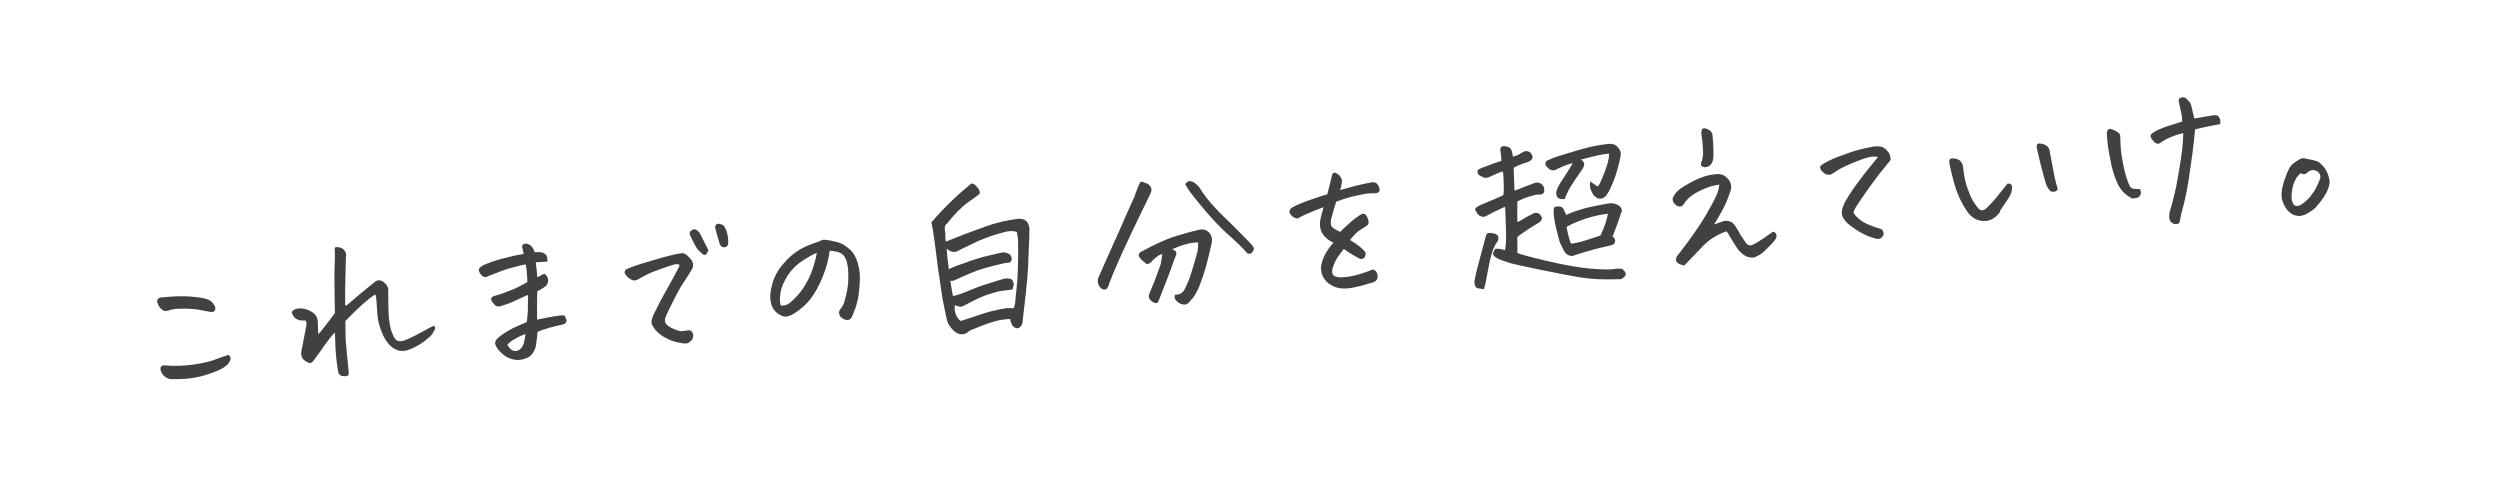
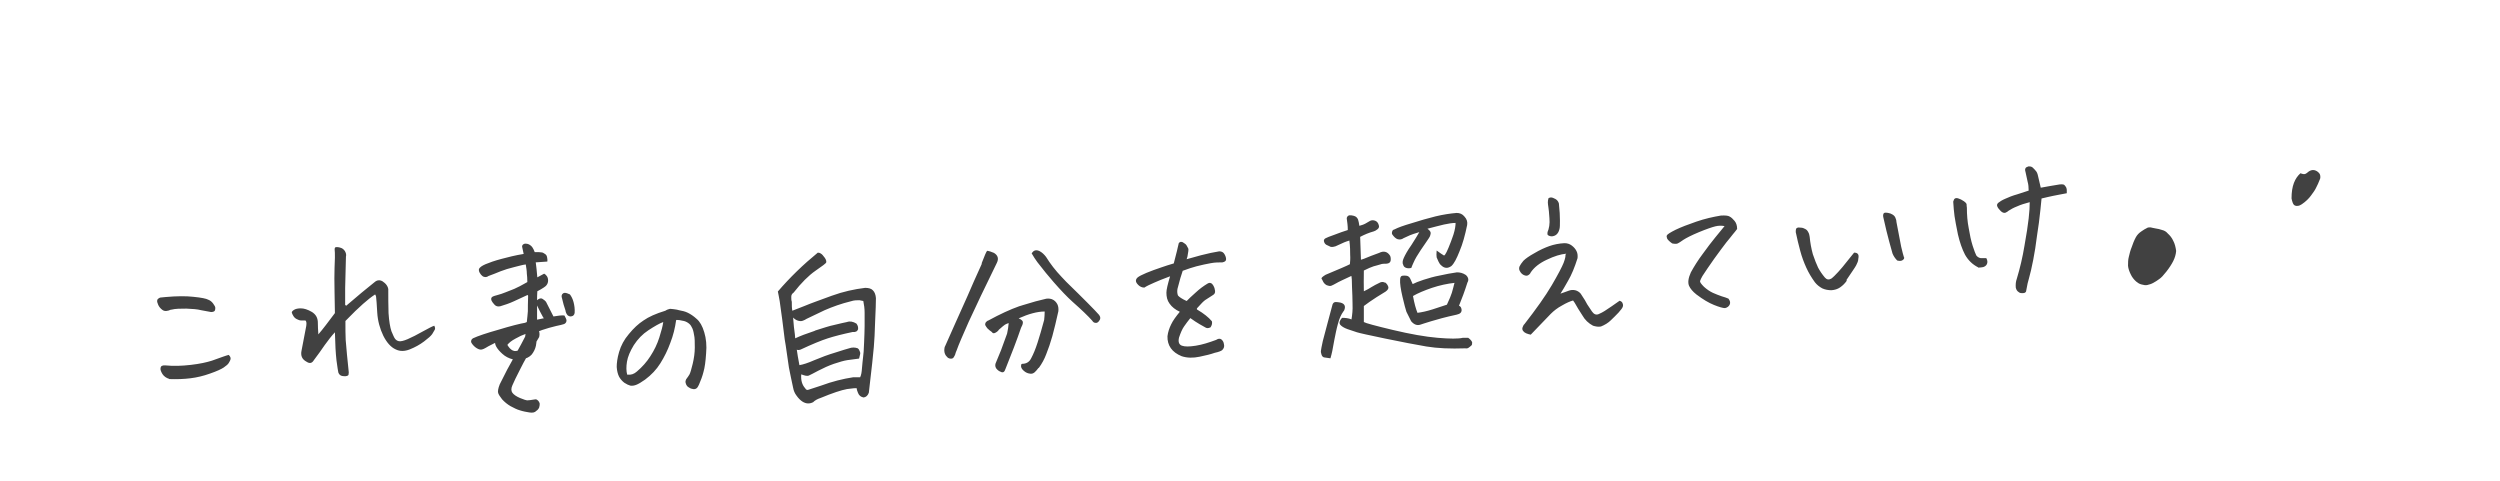
<svg xmlns="http://www.w3.org/2000/svg" viewBox="0 0 951 183">
-   <path d="M65 117.8c-1.3.6-2.4.7-3.2.1-.7-.5-1.3-1.2-1.6-1.9s-.5-1.3-.4-1.7c0-.5.5-.8 1.1-1.1l2-.2c4.4-.4 7.9-.4 10.6-.1 3.1.3 5 .7 5.7 1.1.8.3 1.4.8 1.9 1.5s.8 1.2.8 1.6 0 .7-.2 1.1c-.2.3-.7.5-1.4.5-1-.2-2.3-.4-3.8-.7-1.5-.4-3.4-.5-5.6-.6-2.2 0-4.2 0-5.7.4Zm-.7 26.3c-1-.3-1.9-.9-2.5-1.8-.6-1-.9-1.8-.7-2.4.1-.7.7-1 1.9-.9 3 .3 6.1.2 9.6-.2s6.1-1 8-1.6q2.85-1.05 4.2-1.5c.9-.3 1.7-.6 2.2-.7.6.6.8 1.1.7 1.6s-.4 1-.7 1.5-.9 1-1.9 1.7c-.9.6-2.6 1.4-5.2 2.3q-3.75 1.35-7.5 1.8c-2.4.3-5.1.4-8 .3Zm67.4-27.8c2.2-1.9 4.2-3.6 5.9-5q2.7-2.25 4.8-3.9c1-.9 2-1 3.1-.4.6.4 1.2.9 1.6 1.5s.7 1.3.6 2.1c0 2.5 0 5.3.1 8.5.2 3.1.6 5.4 1.1 6.9.6 1.4 1 2.4 1.4 2.9q.6.75 1.5.9c.6.1 1.7-.1 3.3-.8s3.6-1.7 5.7-2.9c2.2-1.2 3.7-2 4.4-2.2.3.6.4 1.1.2 1.5s-.5.9-1 1.7c-.5.7-1.5 1.6-3.1 2.8q-2.4 1.8-5.4 3t-5.4 0c-1.8-.8-3.4-2.6-4.7-5.2-1.3-2.7-2.1-5.6-2.3-8.8s-.3-5.1-.4-5.6c0-.6-.2-1-.4-1.3-1.4.9-2.9 2.1-4.6 3.6s-3.9 3.6-6.7 6.5c0 2.9 0 5.3.1 7.2.2 1.9.3 3.8.5 5.7s.4 3.9.6 5.9q.15.75 0 1.5c0 .5-.7.8-1.8.7-1.1 0-1.8-.5-2.1-1.4-.1-.6-.4-2.1-.7-4.6-.3-2.6-.5-6.1-.6-10.7-1.3 1.4-2.6 3.1-3.9 4.9-1.2 1.8-2.6 3.7-4.1 5.7-.7 1.2-1.6 1.4-2.8.6-1.7-.9-2.3-2.3-1.9-4.2.5-2.7 1.1-5.8 1.8-9.4.2-1.3 0-2-.4-2.1h-1.6c-.5 0-1-.2-1.6-.5s-1-.7-1.3-1.2-.5-.9-.6-1.3c0-.3.2-.6.8-1s1.5-.6 2.6-.6c1.2 0 2.6.4 4.3 1.4 1.4.9 2.1 2.1 2.2 3.7 0 1.6.1 3.2.2 4.8.9-1 1.8-2.2 2.9-3.6s2.2-2.9 3.4-4.5c-.1-6.2-.2-10.6-.2-13.2s.1-5.3.2-7.9c0-1.4 0-2.4-.1-3.1 0-.5.1-.8.5-.9h.1c.3 0 .9 0 1.5.2.8.2 1.3.6 1.8 1.3.4.7.6 1.4.4 2.1q-.15 7.35-.3 12v6.4Zm69-4.1c-1.7.8-3.4 1.6-5.2 2.4-1.7.8-3.5 1.4-5.2 1.9-.9.2-1.6 0-2.1-.5-.6-.6-1-1.2-1.2-1.6q-.3-.75 0-1.2c.1-.3.8-.6 2-.9s2.3-.7 3.3-1.1 2.1-.8 3.3-1.3 2.9-1.4 5-2.6c0-1.3-.1-2.4-.2-3.3 0-1-.2-2.1-.4-3.4-1 .1-2.4.5-4.4 1s-3.7 1-5.2 1.6c-1.4.6-3 1.2-4.6 1.8-.4.3-.8.4-1.1.4-.4 0-.8-.1-1.2-.4s-.7-.7-1-1.2q-.45-.75-.3-1.5c.3-.6 1.1-1.2 2.5-1.8s3.4-1.3 6-2 5.4-1.4 8.5-1.9c-.2-1.1-.4-2-.6-2.8 0-.5.3-.9 1-1.1h.4c.5 0 1 .1 1.6.5q1.05.6 1.8 2.7c1.3 0 2.1 0 2.5.1.5 0 1 .3 1.4.6.5.3.7.7.8 1.2s.2 1.1.1 1.7c-1.5.1-2.9.2-4.4.3q.3 2.1.6 5.7c.8-.4 1.7-.9 2.6-1.4.4.2.7.5 1 .9s.5 1 .5 1.7-.2 1.3-.7 1.9c-.2.3-1.3 1.1-3.4 2.2-.1 1.3-.1 2.6-.1 4v6.8c2.3-.5 4.3-.9 6.1-1.2s3.2-.5 4.3-.4c.5.9.8 1.5.8 1.9s-.1.7-.4 1c-.2.3-.8.5-1.7.7s-2.4.5-4.5 1.1-3.5 1.1-4.4 1.5c-.2 1.6-.3 3.1-.5 4.4-.1 1.2-.5 2.4-1.2 3.5-.6 1.1-1.7 1.9-3 2.3-1.5.6-3 .7-4.7.3-1.6-.4-2.9-1.1-4-2.1-1-.9-1.8-1.8-2.3-2.7q-.75-1.35-.3-2.1c.2-.6.8-1.2 1.7-1.9s1.9-1.4 3-2c1.2-.7 2.3-1.3 3.5-1.8s2.4-1 3.7-1.6c.2-1.6.3-3 .4-4.1 0-1.1 0-3.1.1-5.9ZM200 127q-1.8.6-3.9 1.8c-1.5.8-2.5 1.6-3.1 2.4.6 1 1.2 1.7 2 2.1s1.7.3 2.5-.2q1.35-.9 1.8-2.7t.6-3.3Zm58.4-26.3c-.6-.3-1.4-.3-2.2 0-.8.2-2.5.8-5.1 1.7s-4.4 1.7-5.5 2.3c-1.1.5-1.9 1-2.4 1.3s-1.1.6-1.8.7c-.7 0-1.4-.3-2.3-1-.9-.8-1.3-1.4-1.5-1.9 0-.6.1-1 .7-1.4 1.9-.9 5.2-2 9.8-3.3q6.9-2.1 10.5-2.7c1.1-.2 1.9 0 2.6.6s1.3 1.2 1.9 2c.5.7.7 1.7.4 2.9-.8 1.4-1.7 2.9-2.9 4.7-1.2 1.7-2.6 4.1-4.2 7.3-1.6 3.1-2.6 5.2-3.1 6.4-.5 1.1-.5 2.1 0 2.8s1.5 1.4 2.9 2q2.25.9 2.7.9c.45 0 1.4-.1 3.2-.4.4 0 .7.2 1 .5s.5.7.6 1.1c0 .4 0 .9-.2 1.5-.2.5-.6 1-1.1 1.3-.5.6-1.4.8-2.6.6s-2.4-.4-3.6-.8c-1.1-.3-2.3-.9-3.6-1.6-1.2-.7-2.3-1.6-3.2-2.6q-1.2-1.5-1.5-2.4c-.2-.6 0-1.8.6-3.3q2.85-5.85 5.7-10.8 2.85-5.1 4.2-7.8Zm11.1-5.7c-.3 1-.7 1.7-1.1 1.9-.5.2-.9 0-1.3-.4q-1.2-.9-2.1-2.1c-.8-1.5-1.6-2.9-2.3-4.5-.5-.7-.4-1.4 0-2 .8-.7 1.5-.9 2.1-.5s1.1.8 1.3 1.1c1.2 2.4 2.3 4.6 3.3 6.5Zm4.1-2.9c-.6-1.8-1.1-3.4-1.4-4.9-.3-.8-.2-1.5.4-1.9.2-.1.4-.2.6-.2.5 0 1.2.2 2 .6.6.8 1.1 1.8 1.4 3s.5 2.5.4 4c-.1.7-.5 1.2-1.1 1.3-.6.2-1 0-1.5-.3-.4-.4-.7-.9-.9-1.8Zm42 3.4c-.4 2.9-1.1 5.8-2.2 8.6-1 2.8-2.3 5.4-3.8 7.8s-3.4 4.4-5.8 6.2c-1.4 1-2.6 1.7-3.4 2s-1.5.4-2.2.3c-.7-.2-1.4-.5-2.3-1.1-.8-.6-1.5-1.4-2-2.3-.5-1-.8-2.2-.9-3.7 0-1.4.2-3.3.9-5.7s1.9-4.7 3.7-6.8c1.8-2.2 3.6-3.9 5.6-5.2 2-1.4 4.7-2.6 8.3-3.7.6-.4 1.2-.6 1.7-.7h.4c.7 0 1.3.2 1.7.2s.9.2 1.4.3c1.2.2 2.4.5 3.4 1s2.1 1.2 3.3 2.3c1.2 1 2.2 2.7 2.9 5.1.7 2.3 1 5 .7 8.1-.2 3-.5 5.3-1 7-.4 1.6-1 3.2-1.7 4.8-.3.6-.5 1-.7 1.2s-.4.4-.9.5c-.3.1-.8 0-1.5-.2-.6-.3-1.1-.6-1.4-.9-.3-.4-.5-.8-.6-1.3s0-.9.2-1.3c.6-.8 1-1.4 1.3-1.9.3-.6.7-1.9 1.2-4s.8-4.2.8-6.2 0-3.7-.3-4.9c-.2-1.3-.5-2.3-.9-2.9-.3-.7-.8-1.2-1.4-1.6s-1.3-.7-2.1-.8c-.8-.2-1.5-.3-2.2-.3Zm-18.5 20.7q1.95.3 3.6-1.2c2-1.7 3.7-3.6 5.1-5.8 1.5-2.3 2.6-4.6 3.4-7.1s1.3-4.4 1.5-5.9c-1.4.5-3.3 1.6-5.6 3.1s-4.1 3.4-5.6 5.7c-1.4 2.3-2.3 4.4-2.6 6.3s-.3 3.5.1 5Zm57.1-31.5c4.7-5.5 9.8-10.4 15.3-14.9.4 0 .8.1 1.2.4.4.2.8.7 1.4 1.5q.75 1.05.6 1.8c-.1.4-1.5 1.4-4.1 3.2s-5.4 4.6-8.3 8.3c-.6.4-.9.9-.9 1.6s0 1.3.2 1.9c0 1.2 0 2.4.2 3.4.5-.2 2-.8 4.6-1.8 2.6-1.1 6.1-2.3 10.4-3.9 4.4-1.6 8.6-2.5 12.7-3 1.4 0 2.4.3 3 1 .6.6 1 1.6 1.1 2.9 0 1.7-.1 4.6-.3 8.8-.1 4.1-.3 7.4-.5 9.8-.2 2.3-.8 8.2-1.9 17.4-.4 1.1-1.1 1.7-2 1.8-1-.2-1.7-.7-2.1-1.7-.3-.7-.5-1.3-.5-1.8-.3-.1-1.6 0-3.7.3-2.2.4-5.5 1.5-10.1 3.4-1.2.4-2.1.9-2.8 1.6-1.4.7-2.7.6-4-.2-.8-.5-1.6-1.3-2.3-2.3-.7-.9-1.1-1.9-1.3-3-.6-2.9-1.2-5.5-1.6-7.7-.2-1.5-.5-3.6-.9-6.2-.2-1.4-.4-2.9-.7-4.5-.6-4.9-1.2-9.8-1.9-14.5-.2-1.3-.5-2.6-.7-3.7Zm27.9 3.6c-3.7.9-7 2.1-10 3.4q-4.5 2.1-6.9 3.3c-.4.3-.9.5-1.4.7q-.75.3-1.8 0c-.7-.2-1.3-.6-1.9-1.2l.3 3.5c.3 2.3.5 3.8.5 4.4 1.9-.9 4.3-1.8 7.3-2.8l.4-.2c2.9-.9 5.2-1.7 7.2-2.1 2.1-.5 3.7-.9 4.8-1.1q1.65-.6 3.6.6c.6.8.7 1.5.6 2.2-.3.8-1 1.1-2.1 1-3.8.8-6.9 1.6-9.4 2.4s-5.9 2.2-10.4 4.3c-.6.2-1.1.2-1.4 0 .2 1.4.5 3.4 1 5.9 1.3-.2 3.2-.8 5.7-1.9 2.6-1.1 5.3-2.1 8-2.9 2.7-.9 4.5-1.4 5.2-1.6q1.65-.6 3.3 0c.3.2.5.5.7 1 .2.4.3.8.2 1.2-.1.3-.2.9-.4 1.7q-2.4.3-4.5.6c-1.3.2-3 .7-5.1 1.4-2 .7-4 1.6-5.9 2.6-1.8 1-3.1 1.6-3.7 1.9-.6.2-1.5 0-2.8-.5-.2 2.2.3 4 1.5 5.3.3.6.8.8 1.4.5 1.5-.5 3.1-1 4.6-1.5 4.3-1.6 8.4-2.6 12.3-3.2h2.6c.4-.8.6-1.9.7-3.5.1-1.5.3-2.9.4-4 .2-1.2.3-3 .4-5.6s.2-4.7.2-6.4v-5c0-1.6-.2-3.1-.5-4.5l-1.5-.3c-1 0-2 0-3.2.4m71.3 25.4c-.4.6-.9 1.1-1.4 1.6-.6.5-1.2.7-2 .5-.7-.1-1.4-.4-2.1-1s-1-1.1-1.1-1.7c0-.5 0-.9.4-1 1.6 0 2.8-.7 3.5-2.2.8-1.5 1.6-3.4 2.4-5.9.8-2.4 1.6-5.3 2.5-8.6.1-1 .2-2.1.2-3.2-2.8 0-6.1.9-9.9 2.6 1.2.5 1.7 1.1 1.6 1.6 0 .6-.3 1.2-.7 2-1.6 4.7-3.6 9.9-5.9 15.6-.4 1.3-1 1.6-1.9 1.1-.6-.2-1.1-.6-1.6-1.2-.4-.6-.5-1.2-.3-1.9q1.05-2.4 2.1-5.1c.7-1.9 1.5-4 2.3-6.3.3-1.3.5-2.7.6-4-.6.2-1.1.4-1.4.6s-1.1.8-2.3 1.9c-.3.5-.8.9-1.4 1.2s-1 .2-1.3-.3c-.6-.4-1.2-.9-1.7-1.4-.3-.4-.6-.8-.8-1.2-.1-.4 0-.8.2-1.1.3-.3.6-.6 1-.7q6.6-3.6 11.7-5.4c.5-.1.9-.3 1.3-.4 3.8-1.2 6.5-1.9 8.3-2.3.9-.3 1.9-.3 2.8 0 1 .4 1.6 1 2.1 1.9.4.8.5 1.7.4 2.7-.8 3.7-1.6 6.9-2.3 9.5-.7 2.5-1.5 4.8-2.3 6.8-.7 1.9-1.7 3.7-2.8 5.2Zm-21.6-39.8q1.65-4.35 2.1-4.8c.8.1 1.7.4 2.6.8 1.5.9 1.9 2.2 1.1 3.8-4.5 9.2-8.1 16.7-10.7 22.4-2.2 5-3.8 8.6-4.6 10.9-.1.3-.3.6-.4 1-.1.6-.4 1.1-.7 1.6s-.8.6-1.5.5c-.4-.1-.8-.3-1-.6-.7-.6-1.1-1.5-1.1-2.6 0-.6.1-1.2.4-1.7l3.6-8.1c1.7-3.7 3.3-7.3 4.8-10.7 1.5-3.5 3.3-7.6 5.5-12.4Zm19-3.7c.7-1.3 1.7-1.6 3-1 1 .5 1.8 1.3 2.5 2.2 1.6 2.6 3.6 5.2 5.9 7.6.6.6 1.2 1.3 1.8 1.9 3.2 3.1 5.9 5.8 8.1 8s3.7 3.8 4.4 4.6c.6.8.6 1.6-.1 2.4-.4.5-.8.7-1.3.6-.5 0-.9-.3-1.2-.8q-2.4-2.7-7.5-7.2-3-2.7-7.2-7.5c-1.9-2.2-4-4.7-6.2-7.6-.7-1-1.5-2.1-2.2-3.4Zm62.9 21.2c1.4.8 2.5 1.6 3.4 2.3s1.6 1.4 2.3 2.2c.2.8 0 1.5-.5 2.3-.8.4-1.4.4-1.9.1s-1.2-.7-2.3-1.3-2.2-1.4-3.5-2.3c-.9 1.1-1.7 2.2-2.4 3.2s-1.3 2.4-1.9 4.2c-.4 1.7 0 2.7 1.1 3.1s2.8.4 5.3 0 5-1.2 7.7-2.2c.8-.5 1.4-.6 2-.2.5.4.9 1 1 1.9.2.8 0 1.5-.7 2.2-.4.3-1.3.7-2.8 1-1.4.5-3.3 1-5.8 1.5-2.4.5-4.7.5-6.8-.2-3.7-1.5-5.5-4.1-5.4-7.6.2-1.6.7-3.1 1.4-4.5.7-1.5 1.9-3.1 3.3-4.8-1.7-.8-3-1.8-3.9-3.1-.9-1.2-1.2-2.6-1.2-4.2 0-1.1.5-3.2 1.4-6.2q-4.05 1.5-6 2.4c-1.6.7-2.9 1.3-3.8 1.9-.9 0-1.7-.4-2.3-1s-.9-1.1-.9-1.6c0-.4.2-.9.7-1.3s1.6-1 3.3-1.7q2.55-1.05 5.7-2.1c1.4-.5 3-1 4.7-1.5.7-2.6 1.1-4.2 1.2-4.7.1-.6.4-1.6.7-3 .2-.3.4-.4.7-.5.3 0 .6 0 .9.2.7.4 1.2.8 1.4 1.2s.4.8.6 1.1 0 1.4-.3 3.1c-.1.4-.2.7-.3 1 1.8-.5 3.5-1 5.4-1.5 2.7-.7 5.1-1.2 7-1.5 1 0 1.6.4 2 1.1s.6 1.3.6 1.9-.4 1-1.4 1.2c-1.3 0-2.8 0-4.4.3-1.7.3-3.5.7-5.5 1.2-1.4.4-3.1.9-5.2 1.7-.5 1.4-1.2 3.7-2 6.9-.2 1.1 0 2 .2 2.5.4.5 1.5 1.3 3.3 2.1.8-.8 1.9-1.9 3.4-3.2 1.5-1.4 3-2.5 4.5-3.4.5-.3.9-.4 1.3-.2.4.1.7.5 1 1s.5 1.1.6 1.9-.2 1.3-.9 1.7c-1.2.8-2.2 1.4-2.8 1.8s-1.6 1.4-3.2 3.2Zm59.1-12.9c-3.2 1.5-5.2 2.4-6.2 3q-1.05.6-1.8.9c-.5.2-1.1 0-1.7-.2-.6-.3-1.1-.8-1.4-1.4-.2-.5-.4-.8-.6-1.1-.1-.3.4-.8 1.6-1.5 5-2.1 8.1-3.4 9.2-4 .1-1.1.2-2.2.1-3.6 0-1.3 0-3.1-.3-5.4-.9.3-1.6.5-2 .7q-.75.3-3.3 1.5c-.6.2-1.2.3-1.8.2-.5-.2-1.1-.5-1.7-.8-.6-.4-.8-.9-.9-1.5 0-.5.3-.8.7-1s1.5-.7 3.3-1.3q2.7-1.05 5.1-1.8c0-1.6-.2-3-.4-4.4 0-.6.4-1 .9-1.2h.3c.4 0 .9 0 1.5.2.8.2 1.3.7 1.6 1.4.2.7.4 1.5.5 2.4 1.1-.3 1.9-.6 2.2-.8.4-.2 1-.6 1.9-1.1.6-.3 1.3-.3 2 0s1.1.9 1.3 1.7c.2.6 0 1.1-.5 1.5s-1 .7-1.4.8c-1.8.5-3.5 1.2-5.2 2.1q.15 4.2.3 8.7c.8-.2 1.5-.5 2.2-.8s2.2-.9 4.7-1.8c1.8-.9 3.2-.5 4.2 1.1.2.5.3 1 .2 1.8q-.15 1.05-1.5 1.2c-.9 0-1.8 0-2.5.3-.8.2-1.6.5-2.5.7-.9.3-2.1.8-3.7 1.6-.1 3 0 5.7 0 7.9 1.2-.6 2.2-1.1 2.9-1.6.8-.5 1.9-1.1 3.4-1.8.6-.2 1.1-.2 1.7.1h.2c.6.5.9 1 1.1 1.6s-.2 1.2-1 1.8c-1.1.7-2.2 1.4-3.4 2.1q-1.65 1.05-2.7 1.8c-.7.5-1.4 1-2.2 1.6v6.1c.6.4 4.3 1.4 11 3q10.05 2.4 17.1 3c4.7.4 7.9.4 9.5 0h2.1c.7.5 1.3 1.1 1.5 1.7 0 .6 0 1.1-.4 1.3-.3.3-.7.6-1 .8s-.7.3-1.2.2c-5.7.2-10.6 0-14.8-.7q-6.15-1.05-15.6-3c-6.2-1.3-9.9-2.1-10.8-2.4l-3.6-1.2c-1.4-.5-2.3-1.1-2.8-1.7-.5-.7-.2-1.6.7-2.6 1.2 0 2.4.1 3.6.6.3-1.9.5-3.7.4-5.6v-.3c0-1.9-.1-4-.2-6.4q0-3.45-.3-4.5Zm-4.5 10.3c1.6.4 2.1 1.4 1.4 3l-.3.4c-.8 1.1-1.5 2.6-2 4.5-.6 2.1-1 4.2-1.4 6.2s-.6 3.4-.8 4.3-.4 1.8-.7 2.8l-2.1-.3c-.6 0-1.1-.4-1.3-1.1-.2-.6-.3-1.1-.2-1.6 0-.4.3-1.6.7-3.6.5-1.9 1.1-4.2 1.8-6.8.7-2.7 1.4-5.1 1.9-7.1.2-.5.5-.8 1-.9.5 0 1.2 0 2 .2m27-13.2c-.7.2-1.4.2-2 0s-1-.6-1.1-1.1c-.4-.7-.3-1.6.2-2.7s1.4-2.8 2.9-4.9c1.4-2.2 2.4-3.8 3-4.9q-2.55.75-3.6 1.2c-.7.3-1.5.7-2.4 1.1-.7.5-1.4.6-2.2.4-.7-.2-1.5-.9-2.2-2-.1-1 .2-1.6 1.1-1.8 1.1-.6 3.3-1.4 6.4-2.3 3.2-1 6.2-1.9 9.1-2.6s5.6-1.1 8-1.3c1.2 0 2.2.4 3 1.4.9 1 1.2 2 1 3.2-.8 3.9-1.7 7.2-2.9 10-1.1 2.8-2.1 4.7-3.1 5.6q-2.1 1.5-3.9-.3c-.4-.3-.7-.8-1-1.4s-.5-1.1-.7-1.6c-.1-.5-.1-1.4 0-2.6 1.3.9 2.2 1.6 2.8 1.9.5-.1 1.3-1.8 2.6-5.2.4-1 .7-2 1-2.8.6-1.9.8-3.4.8-4.4-1.1 0-2.6.2-4.4.6s-3.9 1-6.3 1.6c1 .7 1.4 1.4 1.2 2q-.15.9-.6 1.5c-.3.4-1.3 2-3.2 4.7-1.2 1.8-2.1 3.3-2.7 4.7-.3.7-.6 1.3-.8 1.9Zm.4 6.2c1-.5 2.4-1.1 4.3-1.7s3.9-1.2 6.1-1.6c2.2-.5 4.4-.9 6.5-1.2 1.1 0 2.2.2 3.4 1 1 .9 1.2 1.9.6 2.9-1 3.2-2.1 6.1-3.2 8.8.6.2.9.7 1 1.6 0 .9-.5 1.5-1.9 1.8-4.2.9-7.4 1.8-9.7 2.5-2.2.7-3.6 1.1-4.1 1.3-1.2.4-2.4 0-3.5-1.3l-1.8-3.6c-.3-.8-.8-2.8-1.5-5.7-.7-3-1-5.2-.9-6.5 0-.9.3-1.4.8-1.5.6-.1 1.1-.1 1.7 0s1.1.5 1.4 1.2.6 1.4.9 2Zm.2 4.5c.5 2.8 1.1 4.9 1.7 6.4 1.6-.2 3.5-.6 5.7-1.3s4-1.3 5.5-1.8q.45-.9 1.2-2.7c.5-1.2.9-2.4 1.2-3.7s.5-1.9.5-1.9c-2.7.3-5.6.9-8.6 1.9-2.9 1-5.3 2-7.2 3.1m58.3-16.1c-2.1.2-4.5.9-7.4 2.3-2.8 1.3-4.8 2.9-6.1 4.8-.2.5-.5.8-1 1.1s-1 .2-1.7-.1c-.6-.3-1.1-.8-1.4-1.4-.4-.6-.4-1.2-.2-1.8.3-.6.8-1.4 1.5-2.2.8-.8 2.2-1.8 4.2-2.9 2-1.2 4-2.1 5.7-2.7s3.7-1 5.7-1.1c1.1 0 2 .3 2.8.9q1.2.9 1.8 2.1c.4.8.5 1.6.4 2.7-1.1 3.5-2.3 6.4-3.6 8.6-1.2 2.2-2.2 3.8-2.9 4.9 1.1-.4 2.1-.7 3.1-1.1.8-.3 1.6-.4 2.5-.2.8.2 1.5.6 2.1 1.3 1.3 1.9 2.1 3.3 2.5 4.1q.75 1.2 1.8 2.7c.7 1 1.5 1.4 2.5 1 .9-.4 1.7-.8 2.3-1.2q1.05-.75 2.7-1.8 1.8-1.2 3-2.1c.6.2 1 .5 1.1.9.2.4.3.9.1 1.4-.1.4-.7 1.2-1.6 2.2s-1.9 1.9-2.9 2.9-2.3 1.8-3.8 2.4c-1 .2-2 0-3-.3-1.7-.9-3.1-2.2-4.1-4q-1.95-3-2.4-3.9c-.3-.5-.6-1.1-1.1-1.7-1.1.3-2.5.9-4.2 1.9-1.7.9-3.1 2-4.3 3.2-2.5 2.6-5 5.2-7.6 7.9-.6-.1-1.2-.3-1.7-.5q-.75-.3-1.2-.9c-.3-.4-.4-.9-.2-1.4s.4-1 .7-1.2c4.5-5.8 8-10.7 10.4-14.8s3.9-7 4.5-8.5c.6-1.6.8-2.6.7-3.1Zm-7.2-8c.7-1.6 1-3.4.8-5.5-.1-2.1-.3-3.5-.4-4.2s-.2-1.3-.2-1.8c0-.6.1-1.1.2-1.4 0-.3.3-.4.9-.5q.75 0 1.8.6c.7.4 1.1 1 1.3 1.7.3 2.7.4 4.8.4 6.5 0 1.6 0 2.7-.2 3.3-.2.8-.5 1.4-1 1.9s-1.1.7-1.8.8c-.7 0-1.2-.2-1.5-.4s-.3-.6-.2-1.2Zm67.4-2.5c-1.1-.2-2.3-.2-3.5.1s-3.3 1-6.2 2.2-4.8 2.2-5.9 2.9c-1.1.8-1.8 1.2-2.2 1.4q-.6.3-2.1 0c-1-.7-1.6-1.3-1.9-1.8-.2-.5-.3-1-.1-1.3q.3-.6 3.3-2.1c2.1-1 4.7-2 7.9-3.1s6.3-1.8 9.3-2.3c1.7-.1 2.8 0 3.4.4.6.3 1.2.9 1.8 1.6s1 1.7 1 3.1c-.5.7-1.1 1.4-1.6 2s-1.3 1.7-2.5 3.1c-1.1 1.5-2.7 3.5-4.6 6.2q-2.85 4.05-4.5 6.6c-.5.8-.7 1.4-.9 1.9-.1.4.4 1.1 1.5 2.2 1.1 1 2.3 1.8 3.4 2.3s2.2.9 3.3 1.3c1.1.3 1.9.6 2.6.9.6.8.8 1.5.5 2.2s-.9 1.2-1.8 1.4q-1.2 0-4.2-1.2c-2-.8-4.2-2.1-6.7-4-1.4-1.1-2.3-2.2-2.8-3.3-.5-1.2-.3-2.9.7-5.1 1.2-2.2 2.7-4.6 4.5-7q2.7-3.75 4.8-6.3c1.4-1.7 2.6-3.2 3.6-4.4Zm46.5 20.8c-.7 1-1.5 1.8-2.5 2.5s-2.1 1-3.3 1.1c-1.2 0-2.4-.2-3.5-.7-1.1-.6-2-1.3-2.8-2.3-1.3-1.8-2.4-3.6-3.3-5.6s-1.7-4.1-2.3-6.4-1.2-4.6-1.7-7.1c0-1 .1-1.5.5-1.6.3-.2.8-.2 1.4-.1.6 0 1.2.2 1.7.5.6.3.9.7 1.2 1.3.3.5.4 1.1.5 1.7q.3 3.3 1.2 6.6c.7 2.1 1.4 3.8 2 5.1.7 1.3 1.5 2.5 2.6 3.8.7.8 1.5.9 2.4.4.7-.5 1.6-1.4 2.7-2.6s2.1-2.4 3.1-3.7 2-2.5 2.9-3.6c.7 0 1.2.2 1.4.5.3.3.4.9.2 1.8 0 .9-.4 1.7-.8 2.5s-1.7 2.6-3.7 5.6Zm21.9-8.8q-.15.9-1.2 1.2c-.6.1-1.1 0-1.5-.1q-1.2-1.2-1.8-2.7c-.9-3.2-1.7-6.1-2.3-8.6-.6-2.6-1-4.3-1.2-5.2-.1-.3-.1-.7 0-1.1s.4-.6.8-.6c.3 0 .7 0 1.1.1.6.1 1.1.3 1.6.6s.9.7 1.1 1.2.4 1 .4 1.6c.8 4.3 1.4 7.4 1.8 9.4.5 2 .8 3.4 1.1 4.2Zm47.3-25.5c0-1.2-.1-2.4-.4-3.4-.2-1.1-.5-2.3-.8-3.7-.2-.6-.2-1.1 0-1.4.1-.3.5-.5 1.1-.7h.3c.5 0 1 .1 1.4.5.5.5.9.9 1.2 1.3.3.3.6 1 .8 2 .3 1.2.6 2.6 1 4.3 2.8-.5 4.9-.9 6.3-1.1 1.4-.3 2.3-.2 2.6 0 .3.3.6.6.7.9.2.2.2.6.3 1v1.3c-2.3.4-4 .8-5.2 1-1.1.2-2.6.6-4.4 1-.2 2.6-.6 5.7-1 9.2-.5 3.5-1 6.7-1.4 9.8-.5 3-1 5.8-1.6 8.3s-1.1 4.2-1.3 5c-.2.9-.4 1.9-.6 3.1q-.3.6-1.2.6c-.9 0-1.1 0-1.6-.4-.5-.3-.9-.8-1.1-1.7-.1-1.2 0-2.3.4-3.4 1.2-4 2.2-8.2 2.9-12.5.8-4.4 1.3-7.8 1.6-10.4s.4-4.6.4-6.2c-1.9.5-3.5 1-4.8 1.6-1.3.5-2.4 1.1-3.3 1.7-.2.2-.6.5-1.1.7s-1.2 0-1.8-.6-1.1-1.2-1.3-1.7c-.3-.6-.1-1.1.4-1.5s1.4-1 2.6-1.5c1.3-.6 2.8-1.2 4.6-1.7 1.8-.6 3.4-1.1 4.6-1.5Zm-19.2 29.2c-2.2-1.1-3.8-2.7-5-4.8-1.1-2.1-2-4.7-2.7-7.7-.6-3.1-1.1-5.4-1.3-7-.2-1.7-.4-3.5-.5-5.5.2-.7.4-1.1.7-1.2.3-.2.7-.2 1.3 0s1.3.5 2 1 1.1.9 1.1 1.3c0 .3 0 .7.1 1.2 0 2.7.2 5.3.7 7.8.4 2.5.9 4.8 1.5 6.7s1.1 3.1 1.4 3.7c.4.5 1 .9 1.7 1h2.1c.5.9.5 1.7.2 2.3s-.8.9-1.4 1.1c-.6.1-1.2.2-1.9.2Zm75.3-6.2c-.1 1.3-.5 2.6-1.1 3.8s-1.5 2.6-2.6 4-2 2.4-2.8 2.9c-.7.5-1.4 1-2.2 1.4-.7.4-1.4.6-2.2.8-.7.2-1.5 0-2.3-.2s-1.4-.6-2-1.1c-.9-.8-1.6-1.7-2.1-2.8-.5-1-.9-2.1-1-3.2 0-1.1 0-2.3.3-3.4.3-1.3.6-2.5 1.1-3.7.4-1.2.9-2.5 1.6-3.8.5-.9 1.2-1.6 2.1-2.2s1.5-1 2-1.2c.2-.2.5-.2.8-.3h.7c.5.1 1.2.3 1.9.4.8.1 1.6.3 2.5.6.9.2 1.6.7 2.1 1.3.9.8 1.6 1.7 2.1 2.8.6 1.1.9 2.4 1.1 3.8ZM875 66c-.9.8-1.8 2-2.4 3.6s-.9 3.5-.9 5.9c.3 1.4.6 2.2 1 2.5s.9.4 1.4.3c.5 0 1-.3 1.5-.6 1.5-1 2.7-2.2 3.5-3.3.9-1.2 1.6-2.2 2-3.1.5-.9.9-1.9 1.3-2.9.3-.5.3-1.1.2-1.7s-.5-1-1-1.4c-1.1-.8-2.2-.8-3.3-.1-.6.5-1.1.9-1.5 1q-.6.15-1.8-.3Z" style="fill:#414141" />
+   <path d="M65 117.8c-1.3.6-2.4.7-3.2.1-.7-.5-1.3-1.2-1.6-1.9s-.5-1.3-.4-1.7c0-.5.5-.8 1.1-1.1l2-.2c4.4-.4 7.9-.4 10.6-.1 3.1.3 5 .7 5.7 1.1.8.3 1.4.8 1.9 1.5s.8 1.2.8 1.6 0 .7-.2 1.1c-.2.3-.7.5-1.4.5-1-.2-2.3-.4-3.8-.7-1.5-.4-3.4-.5-5.6-.6-2.2 0-4.2 0-5.7.4Zm-.7 26.3c-1-.3-1.9-.9-2.5-1.8-.6-1-.9-1.8-.7-2.4.1-.7.7-1 1.9-.9 3 .3 6.1.2 9.6-.2s6.1-1 8-1.6q2.85-1.05 4.2-1.5c.9-.3 1.7-.6 2.2-.7.6.6.8 1.1.7 1.6s-.4 1-.7 1.5-.9 1-1.9 1.7c-.9.6-2.6 1.4-5.2 2.3q-3.75 1.35-7.5 1.8c-2.4.3-5.1.4-8 .3Zm67.4-27.8c2.2-1.9 4.2-3.6 5.9-5q2.7-2.25 4.8-3.9c1-.9 2-1 3.1-.4.6.4 1.2.9 1.6 1.5s.7 1.3.6 2.1c0 2.5 0 5.3.1 8.5.2 3.1.6 5.4 1.1 6.9.6 1.4 1 2.4 1.4 2.9q.6.75 1.5.9c.6.1 1.7-.1 3.3-.8s3.6-1.7 5.7-2.9c2.2-1.2 3.7-2 4.4-2.2.3.6.4 1.1.2 1.5s-.5.9-1 1.7c-.5.7-1.5 1.6-3.1 2.8q-2.4 1.8-5.4 3t-5.4 0c-1.8-.8-3.4-2.6-4.7-5.2-1.3-2.7-2.1-5.6-2.3-8.8s-.3-5.1-.4-5.6c0-.6-.2-1-.4-1.3-1.4.9-2.9 2.1-4.6 3.6s-3.9 3.6-6.7 6.5c0 2.9 0 5.3.1 7.2.2 1.9.3 3.8.5 5.7s.4 3.9.6 5.9q.15.75 0 1.5c0 .5-.7.8-1.8.7-1.1 0-1.8-.5-2.1-1.4-.1-.6-.4-2.1-.7-4.6-.3-2.6-.5-6.1-.6-10.7-1.3 1.4-2.6 3.1-3.9 4.9-1.2 1.8-2.6 3.7-4.1 5.7-.7 1.2-1.6 1.4-2.8.6-1.7-.9-2.3-2.3-1.9-4.2.5-2.7 1.1-5.8 1.8-9.4.2-1.3 0-2-.4-2.1h-1.6c-.5 0-1-.2-1.6-.5s-1-.7-1.3-1.2-.5-.9-.6-1.3c0-.3.2-.6.8-1s1.5-.6 2.6-.6c1.2 0 2.6.4 4.3 1.4 1.4.9 2.1 2.1 2.2 3.7 0 1.6.1 3.2.2 4.8.9-1 1.8-2.2 2.9-3.6s2.2-2.9 3.4-4.5c-.1-6.2-.2-10.6-.2-13.2s.1-5.3.2-7.9c0-1.4 0-2.4-.1-3.1 0-.5.1-.8.5-.9h.1c.3 0 .9 0 1.5.2.8.2 1.3.6 1.8 1.3.4.7.6 1.4.4 2.1q-.15 7.35-.3 12v6.4Zm69-4.1c-1.7.8-3.4 1.6-5.2 2.4-1.7.8-3.5 1.4-5.2 1.9-.9.2-1.6 0-2.1-.5-.6-.6-1-1.2-1.2-1.6q-.3-.75 0-1.2c.1-.3.8-.6 2-.9s2.3-.7 3.3-1.1 2.1-.8 3.3-1.3 2.9-1.4 5-2.6c0-1.3-.1-2.4-.2-3.3 0-1-.2-2.1-.4-3.4-1 .1-2.4.5-4.4 1s-3.7 1-5.2 1.6c-1.4.6-3 1.2-4.6 1.8-.4.3-.8.4-1.1.4-.4 0-.8-.1-1.2-.4s-.7-.7-1-1.2q-.45-.75-.3-1.5c.3-.6 1.1-1.2 2.5-1.8s3.4-1.3 6-2 5.4-1.4 8.5-1.9c-.2-1.1-.4-2-.6-2.8 0-.5.3-.9 1-1.1h.4c.5 0 1 .1 1.6.5q1.05.6 1.8 2.7c1.3 0 2.1 0 2.5.1.5 0 1 .3 1.4.6.5.3.7.7.8 1.2s.2 1.1.1 1.7c-1.5.1-2.9.2-4.4.3q.3 2.1.6 5.7c.8-.4 1.7-.9 2.6-1.4.4.2.7.5 1 .9s.5 1 .5 1.7-.2 1.3-.7 1.9c-.2.3-1.3 1.1-3.4 2.2-.1 1.3-.1 2.6-.1 4v6.8c2.3-.5 4.3-.9 6.1-1.2s3.2-.5 4.3-.4c.5.9.8 1.5.8 1.9s-.1.7-.4 1c-.2.3-.8.5-1.7.7s-2.4.5-4.5 1.1-3.5 1.1-4.4 1.5c-.2 1.6-.3 3.1-.5 4.4-.1 1.2-.5 2.4-1.2 3.5-.6 1.1-1.7 1.9-3 2.3-1.5.6-3 .7-4.7.3-1.6-.4-2.9-1.1-4-2.1-1-.9-1.8-1.8-2.3-2.7q-.75-1.35-.3-2.1c.2-.6.8-1.2 1.7-1.9s1.9-1.4 3-2c1.2-.7 2.3-1.3 3.5-1.8s2.4-1 3.7-1.6c.2-1.6.3-3 .4-4.1 0-1.1 0-3.1.1-5.9ZM200 127q-1.8.6-3.9 1.8c-1.5.8-2.5 1.6-3.1 2.4.6 1 1.2 1.7 2 2.1s1.7.3 2.5-.2q1.35-.9 1.8-2.7t.6-3.3Zc-.6-.3-1.4-.3-2.2 0-.8.2-2.5.8-5.1 1.7s-4.4 1.7-5.5 2.3c-1.1.5-1.9 1-2.4 1.3s-1.1.6-1.8.7c-.7 0-1.4-.3-2.3-1-.9-.8-1.3-1.4-1.5-1.9 0-.6.1-1 .7-1.4 1.9-.9 5.2-2 9.8-3.3q6.9-2.1 10.5-2.7c1.1-.2 1.9 0 2.6.6s1.3 1.2 1.9 2c.5.7.7 1.7.4 2.9-.8 1.4-1.7 2.9-2.9 4.7-1.2 1.7-2.6 4.1-4.2 7.3-1.6 3.1-2.6 5.2-3.1 6.4-.5 1.1-.5 2.1 0 2.8s1.5 1.4 2.9 2q2.25.9 2.7.9c.45 0 1.4-.1 3.2-.4.4 0 .7.2 1 .5s.5.7.6 1.1c0 .4 0 .9-.2 1.5-.2.5-.6 1-1.1 1.3-.5.6-1.4.8-2.6.6s-2.4-.4-3.6-.8c-1.1-.3-2.3-.9-3.6-1.6-1.2-.7-2.3-1.6-3.2-2.6q-1.2-1.5-1.5-2.4c-.2-.6 0-1.8.6-3.3q2.85-5.85 5.7-10.8 2.85-5.1 4.2-7.8Zm11.1-5.7c-.3 1-.7 1.7-1.1 1.9-.5.2-.9 0-1.3-.4q-1.2-.9-2.1-2.1c-.8-1.5-1.6-2.9-2.3-4.5-.5-.7-.4-1.4 0-2 .8-.7 1.5-.9 2.1-.5s1.1.8 1.3 1.1c1.2 2.4 2.3 4.6 3.3 6.5Zm4.1-2.9c-.6-1.8-1.1-3.4-1.4-4.9-.3-.8-.2-1.5.4-1.9.2-.1.4-.2.6-.2.5 0 1.2.2 2 .6.6.8 1.1 1.8 1.4 3s.5 2.5.4 4c-.1.7-.5 1.2-1.1 1.3-.6.2-1 0-1.5-.3-.4-.4-.7-.9-.9-1.8Zm42 3.4c-.4 2.9-1.1 5.8-2.2 8.6-1 2.8-2.3 5.4-3.8 7.8s-3.4 4.4-5.8 6.2c-1.4 1-2.6 1.7-3.4 2s-1.5.4-2.2.3c-.7-.2-1.4-.5-2.3-1.1-.8-.6-1.5-1.4-2-2.3-.5-1-.8-2.2-.9-3.7 0-1.4.2-3.3.9-5.7s1.9-4.7 3.7-6.8c1.8-2.2 3.6-3.9 5.6-5.2 2-1.4 4.7-2.6 8.3-3.7.6-.4 1.2-.6 1.7-.7h.4c.7 0 1.3.2 1.7.2s.9.2 1.4.3c1.2.2 2.4.5 3.4 1s2.1 1.2 3.3 2.3c1.2 1 2.2 2.7 2.9 5.1.7 2.3 1 5 .7 8.1-.2 3-.5 5.3-1 7-.4 1.6-1 3.2-1.7 4.8-.3.6-.5 1-.7 1.2s-.4.4-.9.5c-.3.1-.8 0-1.5-.2-.6-.3-1.1-.6-1.4-.9-.3-.4-.5-.8-.6-1.3s0-.9.2-1.3c.6-.8 1-1.4 1.3-1.9.3-.6.7-1.9 1.2-4s.8-4.2.8-6.2 0-3.7-.3-4.9c-.2-1.3-.5-2.3-.9-2.9-.3-.7-.8-1.2-1.4-1.6s-1.3-.7-2.1-.8c-.8-.2-1.5-.3-2.2-.3Zm-18.5 20.7q1.95.3 3.6-1.2c2-1.7 3.7-3.6 5.1-5.8 1.5-2.3 2.6-4.6 3.4-7.1s1.3-4.4 1.5-5.9c-1.4.5-3.3 1.6-5.6 3.1s-4.1 3.4-5.6 5.7c-1.4 2.3-2.3 4.4-2.6 6.3s-.3 3.5.1 5Zm57.1-31.5c4.7-5.5 9.8-10.4 15.3-14.9.4 0 .8.1 1.2.4.4.2.8.7 1.4 1.5q.75 1.05.6 1.8c-.1.4-1.5 1.4-4.1 3.2s-5.4 4.6-8.3 8.3c-.6.4-.9.9-.9 1.6s0 1.3.2 1.9c0 1.2 0 2.4.2 3.4.5-.2 2-.8 4.6-1.8 2.6-1.1 6.1-2.3 10.4-3.9 4.4-1.6 8.6-2.5 12.7-3 1.4 0 2.4.3 3 1 .6.6 1 1.6 1.1 2.9 0 1.7-.1 4.6-.3 8.8-.1 4.1-.3 7.4-.5 9.8-.2 2.3-.8 8.2-1.9 17.4-.4 1.1-1.1 1.7-2 1.8-1-.2-1.7-.7-2.1-1.7-.3-.7-.5-1.3-.5-1.8-.3-.1-1.6 0-3.7.3-2.2.4-5.5 1.5-10.1 3.4-1.2.4-2.1.9-2.8 1.6-1.4.7-2.7.6-4-.2-.8-.5-1.6-1.3-2.3-2.3-.7-.9-1.1-1.9-1.3-3-.6-2.9-1.2-5.5-1.6-7.7-.2-1.5-.5-3.6-.9-6.2-.2-1.4-.4-2.9-.7-4.5-.6-4.9-1.2-9.8-1.9-14.5-.2-1.3-.5-2.6-.7-3.7Zm27.9 3.6c-3.7.9-7 2.1-10 3.4q-4.5 2.1-6.9 3.3c-.4.3-.9.5-1.4.7q-.75.3-1.8 0c-.7-.2-1.3-.6-1.9-1.2l.3 3.5c.3 2.3.5 3.8.5 4.4 1.9-.9 4.3-1.8 7.3-2.8l.4-.2c2.9-.9 5.2-1.7 7.2-2.1 2.1-.5 3.7-.9 4.8-1.1q1.65-.6 3.6.6c.6.8.7 1.5.6 2.2-.3.8-1 1.1-2.1 1-3.8.8-6.9 1.6-9.4 2.4s-5.9 2.2-10.4 4.3c-.6.2-1.1.2-1.4 0 .2 1.4.5 3.4 1 5.9 1.3-.2 3.2-.8 5.7-1.9 2.6-1.1 5.3-2.1 8-2.9 2.7-.9 4.5-1.4 5.2-1.6q1.65-.6 3.3 0c.3.2.5.5.7 1 .2.4.3.8.2 1.2-.1.3-.2.9-.4 1.7q-2.4.3-4.5.6c-1.3.2-3 .7-5.1 1.4-2 .7-4 1.6-5.9 2.6-1.8 1-3.1 1.6-3.7 1.9-.6.2-1.5 0-2.8-.5-.2 2.2.3 4 1.5 5.3.3.6.8.8 1.4.5 1.5-.5 3.1-1 4.6-1.5 4.3-1.6 8.4-2.6 12.3-3.2h2.6c.4-.8.6-1.9.7-3.5.1-1.5.3-2.9.4-4 .2-1.2.3-3 .4-5.6s.2-4.7.2-6.4v-5c0-1.6-.2-3.1-.5-4.5l-1.5-.3c-1 0-2 0-3.2.4m71.3 25.4c-.4.6-.9 1.1-1.4 1.6-.6.5-1.2.7-2 .5-.7-.1-1.4-.4-2.1-1s-1-1.1-1.1-1.7c0-.5 0-.9.4-1 1.6 0 2.8-.7 3.5-2.2.8-1.5 1.6-3.4 2.4-5.9.8-2.4 1.6-5.3 2.5-8.6.1-1 .2-2.1.2-3.2-2.8 0-6.1.9-9.9 2.6 1.2.5 1.7 1.1 1.6 1.6 0 .6-.3 1.2-.7 2-1.6 4.7-3.6 9.9-5.9 15.6-.4 1.3-1 1.6-1.9 1.1-.6-.2-1.1-.6-1.6-1.2-.4-.6-.5-1.2-.3-1.9q1.05-2.4 2.1-5.1c.7-1.9 1.5-4 2.3-6.3.3-1.3.5-2.7.6-4-.6.2-1.1.4-1.4.6s-1.1.8-2.3 1.9c-.3.5-.8.9-1.4 1.2s-1 .2-1.3-.3c-.6-.4-1.2-.9-1.7-1.4-.3-.4-.6-.8-.8-1.2-.1-.4 0-.8.2-1.1.3-.3.6-.6 1-.7q6.6-3.6 11.7-5.4c.5-.1.9-.3 1.3-.4 3.8-1.2 6.5-1.9 8.3-2.3.9-.3 1.9-.3 2.8 0 1 .4 1.6 1 2.1 1.9.4.8.5 1.7.4 2.7-.8 3.7-1.6 6.9-2.3 9.5-.7 2.5-1.5 4.8-2.3 6.8-.7 1.9-1.7 3.7-2.8 5.2Zm-21.6-39.8q1.65-4.35 2.1-4.8c.8.1 1.7.4 2.6.8 1.5.9 1.9 2.2 1.1 3.8-4.5 9.2-8.1 16.7-10.7 22.4-2.2 5-3.8 8.6-4.6 10.9-.1.3-.3.6-.4 1-.1.6-.4 1.1-.7 1.6s-.8.6-1.5.5c-.4-.1-.8-.3-1-.6-.7-.6-1.1-1.5-1.1-2.6 0-.6.1-1.2.4-1.7l3.6-8.1c1.7-3.7 3.3-7.3 4.8-10.7 1.5-3.5 3.3-7.6 5.5-12.4Zm19-3.7c.7-1.3 1.7-1.6 3-1 1 .5 1.8 1.3 2.5 2.2 1.6 2.6 3.6 5.2 5.9 7.6.6.6 1.2 1.3 1.8 1.9 3.2 3.1 5.9 5.8 8.1 8s3.7 3.8 4.4 4.6c.6.8.6 1.6-.1 2.4-.4.5-.8.7-1.3.6-.5 0-.9-.3-1.2-.8q-2.4-2.7-7.5-7.2-3-2.7-7.2-7.5c-1.9-2.2-4-4.7-6.2-7.6-.7-1-1.5-2.1-2.2-3.4Zm62.9 21.2c1.4.8 2.5 1.6 3.4 2.3s1.6 1.4 2.3 2.2c.2.8 0 1.5-.5 2.3-.8.4-1.4.4-1.9.1s-1.2-.7-2.3-1.3-2.2-1.4-3.5-2.3c-.9 1.1-1.7 2.2-2.4 3.2s-1.3 2.4-1.9 4.2c-.4 1.7 0 2.7 1.1 3.1s2.8.4 5.3 0 5-1.2 7.7-2.2c.8-.5 1.4-.6 2-.2.5.4.9 1 1 1.9.2.8 0 1.5-.7 2.2-.4.3-1.3.7-2.8 1-1.4.5-3.3 1-5.8 1.5-2.4.5-4.7.5-6.8-.2-3.7-1.5-5.5-4.1-5.4-7.6.2-1.6.7-3.1 1.4-4.5.7-1.5 1.9-3.1 3.3-4.8-1.7-.8-3-1.8-3.9-3.1-.9-1.2-1.2-2.6-1.2-4.2 0-1.1.5-3.2 1.4-6.2q-4.05 1.5-6 2.4c-1.6.7-2.9 1.3-3.8 1.9-.9 0-1.7-.4-2.3-1s-.9-1.1-.9-1.6c0-.4.2-.9.7-1.3s1.6-1 3.3-1.7q2.55-1.05 5.7-2.1c1.4-.5 3-1 4.7-1.5.7-2.6 1.1-4.2 1.2-4.7.1-.6.4-1.6.7-3 .2-.3.4-.4.7-.5.3 0 .6 0 .9.2.7.4 1.2.8 1.4 1.2s.4.8.6 1.1 0 1.4-.3 3.1c-.1.4-.2.7-.3 1 1.8-.5 3.5-1 5.4-1.5 2.7-.7 5.1-1.2 7-1.5 1 0 1.6.4 2 1.1s.6 1.3.6 1.9-.4 1-1.4 1.2c-1.3 0-2.8 0-4.4.3-1.7.3-3.5.7-5.5 1.2-1.4.4-3.1.9-5.2 1.7-.5 1.4-1.2 3.7-2 6.9-.2 1.1 0 2 .2 2.5.4.5 1.5 1.3 3.3 2.1.8-.8 1.9-1.9 3.4-3.2 1.5-1.4 3-2.5 4.5-3.4.5-.3.9-.4 1.3-.2.4.1.7.5 1 1s.5 1.1.6 1.9-.2 1.3-.9 1.7c-1.2.8-2.2 1.4-2.8 1.8s-1.6 1.4-3.2 3.2Zm59.1-12.9c-3.2 1.5-5.2 2.4-6.2 3q-1.05.6-1.8.9c-.5.2-1.1 0-1.7-.2-.6-.3-1.1-.8-1.4-1.4-.2-.5-.4-.8-.6-1.1-.1-.3.4-.8 1.6-1.5 5-2.1 8.1-3.4 9.2-4 .1-1.1.2-2.2.1-3.6 0-1.3 0-3.1-.3-5.4-.9.3-1.6.5-2 .7q-.75.3-3.3 1.5c-.6.2-1.2.3-1.8.2-.5-.2-1.1-.5-1.7-.8-.6-.4-.8-.9-.9-1.5 0-.5.3-.8.7-1s1.5-.7 3.3-1.3q2.7-1.05 5.1-1.8c0-1.6-.2-3-.4-4.4 0-.6.4-1 .9-1.2h.3c.4 0 .9 0 1.5.2.8.2 1.3.7 1.6 1.4.2.7.4 1.5.5 2.4 1.1-.3 1.9-.6 2.2-.8.4-.2 1-.6 1.9-1.1.6-.3 1.3-.3 2 0s1.1.9 1.3 1.7c.2.6 0 1.1-.5 1.5s-1 .7-1.4.8c-1.8.5-3.5 1.2-5.2 2.1q.15 4.2.3 8.7c.8-.2 1.5-.5 2.2-.8s2.2-.9 4.7-1.8c1.8-.9 3.2-.5 4.2 1.1.2.5.3 1 .2 1.8q-.15 1.05-1.5 1.2c-.9 0-1.8 0-2.5.3-.8.2-1.6.5-2.5.7-.9.3-2.1.8-3.7 1.6-.1 3 0 5.7 0 7.9 1.2-.6 2.2-1.1 2.9-1.6.8-.5 1.9-1.1 3.4-1.8.6-.2 1.1-.2 1.7.1h.2c.6.5.9 1 1.1 1.6s-.2 1.2-1 1.8c-1.1.7-2.2 1.4-3.4 2.1q-1.65 1.05-2.7 1.8c-.7.5-1.4 1-2.2 1.6v6.1c.6.4 4.3 1.4 11 3q10.05 2.4 17.1 3c4.7.4 7.9.4 9.5 0h2.1c.7.5 1.3 1.1 1.5 1.7 0 .6 0 1.1-.4 1.3-.3.3-.7.6-1 .8s-.7.3-1.2.2c-5.7.2-10.6 0-14.8-.7q-6.15-1.05-15.6-3c-6.2-1.3-9.9-2.1-10.8-2.4l-3.6-1.2c-1.4-.5-2.3-1.1-2.8-1.7-.5-.7-.2-1.6.7-2.6 1.2 0 2.4.1 3.6.6.3-1.9.5-3.7.4-5.6v-.3c0-1.9-.1-4-.2-6.4q0-3.45-.3-4.5Zm-4.5 10.3c1.6.4 2.1 1.4 1.4 3l-.3.4c-.8 1.1-1.5 2.6-2 4.5-.6 2.1-1 4.2-1.4 6.2s-.6 3.4-.8 4.3-.4 1.8-.7 2.8l-2.1-.3c-.6 0-1.1-.4-1.3-1.1-.2-.6-.3-1.1-.2-1.6 0-.4.3-1.6.7-3.6.5-1.9 1.1-4.2 1.8-6.8.7-2.7 1.4-5.1 1.9-7.1.2-.5.5-.8 1-.9.5 0 1.2 0 2 .2m27-13.2c-.7.2-1.4.2-2 0s-1-.6-1.1-1.1c-.4-.7-.3-1.6.2-2.7s1.4-2.8 2.9-4.9c1.4-2.2 2.4-3.8 3-4.9q-2.55.75-3.6 1.2c-.7.3-1.5.7-2.4 1.1-.7.5-1.4.6-2.2.4-.7-.2-1.5-.9-2.2-2-.1-1 .2-1.6 1.1-1.8 1.1-.6 3.3-1.4 6.4-2.3 3.2-1 6.2-1.9 9.1-2.6s5.6-1.1 8-1.3c1.2 0 2.2.4 3 1.4.9 1 1.2 2 1 3.2-.8 3.9-1.7 7.2-2.9 10-1.1 2.8-2.1 4.7-3.1 5.6q-2.1 1.5-3.9-.3c-.4-.3-.7-.8-1-1.4s-.5-1.1-.7-1.6c-.1-.5-.1-1.4 0-2.6 1.3.9 2.2 1.6 2.8 1.9.5-.1 1.3-1.8 2.6-5.2.4-1 .7-2 1-2.8.6-1.9.8-3.4.8-4.4-1.1 0-2.6.2-4.4.6s-3.9 1-6.3 1.6c1 .7 1.4 1.4 1.2 2q-.15.9-.6 1.5c-.3.4-1.3 2-3.2 4.7-1.2 1.8-2.1 3.3-2.7 4.7-.3.7-.6 1.3-.8 1.9Zm.4 6.2c1-.5 2.4-1.1 4.3-1.7s3.9-1.2 6.1-1.6c2.2-.5 4.4-.9 6.5-1.2 1.1 0 2.2.2 3.4 1 1 .9 1.2 1.9.6 2.9-1 3.2-2.1 6.1-3.2 8.8.6.2.9.7 1 1.6 0 .9-.5 1.5-1.9 1.8-4.2.9-7.4 1.8-9.7 2.5-2.2.7-3.6 1.1-4.1 1.3-1.2.4-2.4 0-3.5-1.3l-1.8-3.6c-.3-.8-.8-2.8-1.5-5.7-.7-3-1-5.2-.9-6.5 0-.9.3-1.4.8-1.5.6-.1 1.1-.1 1.7 0s1.1.5 1.4 1.2.6 1.4.9 2Zm.2 4.5c.5 2.8 1.1 4.9 1.7 6.4 1.6-.2 3.5-.6 5.7-1.3s4-1.3 5.5-1.8q.45-.9 1.2-2.7c.5-1.2.9-2.4 1.2-3.7s.5-1.9.5-1.9c-2.7.3-5.6.9-8.6 1.9-2.9 1-5.3 2-7.2 3.1m58.3-16.1c-2.1.2-4.5.9-7.4 2.3-2.8 1.3-4.8 2.9-6.1 4.8-.2.5-.5.8-1 1.1s-1 .2-1.7-.1c-.6-.3-1.1-.8-1.4-1.4-.4-.6-.4-1.2-.2-1.8.3-.6.8-1.4 1.5-2.2.8-.8 2.2-1.8 4.2-2.9 2-1.2 4-2.1 5.7-2.7s3.7-1 5.7-1.1c1.1 0 2 .3 2.8.9q1.2.9 1.8 2.1c.4.8.5 1.6.4 2.7-1.1 3.5-2.3 6.4-3.6 8.6-1.2 2.2-2.2 3.8-2.9 4.9 1.1-.4 2.1-.7 3.1-1.1.8-.3 1.6-.4 2.5-.2.8.2 1.5.6 2.1 1.3 1.3 1.9 2.1 3.3 2.5 4.1q.75 1.2 1.8 2.7c.7 1 1.5 1.4 2.5 1 .9-.4 1.7-.8 2.3-1.2q1.05-.75 2.7-1.8 1.8-1.2 3-2.1c.6.2 1 .5 1.1.9.2.4.3.9.1 1.4-.1.4-.7 1.2-1.6 2.2s-1.9 1.9-2.9 2.9-2.3 1.8-3.8 2.4c-1 .2-2 0-3-.3-1.7-.9-3.1-2.2-4.1-4q-1.95-3-2.4-3.9c-.3-.5-.6-1.1-1.1-1.7-1.1.3-2.5.9-4.2 1.9-1.7.9-3.1 2-4.3 3.2-2.5 2.6-5 5.2-7.6 7.9-.6-.1-1.2-.3-1.7-.5q-.75-.3-1.2-.9c-.3-.4-.4-.9-.2-1.4s.4-1 .7-1.2c4.5-5.8 8-10.7 10.4-14.8s3.9-7 4.5-8.5c.6-1.6.8-2.6.7-3.1Zm-7.2-8c.7-1.6 1-3.4.8-5.5-.1-2.1-.3-3.5-.4-4.2s-.2-1.3-.2-1.8c0-.6.1-1.1.2-1.4 0-.3.3-.4.9-.5q.75 0 1.8.6c.7.4 1.1 1 1.3 1.7.3 2.7.4 4.8.4 6.5 0 1.6 0 2.7-.2 3.3-.2.8-.5 1.4-1 1.9s-1.1.7-1.8.8c-.7 0-1.2-.2-1.5-.4s-.3-.6-.2-1.2Zm67.4-2.5c-1.1-.2-2.3-.2-3.5.1s-3.3 1-6.2 2.2-4.8 2.2-5.9 2.9c-1.1.8-1.8 1.2-2.2 1.4q-.6.3-2.1 0c-1-.7-1.6-1.3-1.9-1.8-.2-.5-.3-1-.1-1.3q.3-.6 3.3-2.1c2.1-1 4.7-2 7.9-3.1s6.3-1.8 9.3-2.3c1.7-.1 2.8 0 3.4.4.6.3 1.2.9 1.8 1.6s1 1.7 1 3.1c-.5.7-1.1 1.4-1.6 2s-1.3 1.7-2.5 3.1c-1.1 1.5-2.7 3.5-4.6 6.2q-2.85 4.05-4.5 6.6c-.5.8-.7 1.4-.9 1.9-.1.4.4 1.1 1.5 2.2 1.1 1 2.3 1.8 3.4 2.3s2.2.9 3.3 1.3c1.1.3 1.9.6 2.6.9.6.8.8 1.5.5 2.2s-.9 1.2-1.8 1.4q-1.2 0-4.2-1.2c-2-.8-4.2-2.1-6.7-4-1.4-1.1-2.3-2.2-2.8-3.3-.5-1.2-.3-2.9.7-5.1 1.2-2.2 2.7-4.6 4.5-7q2.7-3.75 4.8-6.3c1.4-1.7 2.6-3.2 3.6-4.4Zm46.5 20.8c-.7 1-1.5 1.8-2.5 2.5s-2.1 1-3.3 1.1c-1.2 0-2.4-.2-3.5-.7-1.1-.6-2-1.3-2.8-2.3-1.3-1.8-2.4-3.6-3.3-5.6s-1.7-4.1-2.3-6.4-1.2-4.6-1.7-7.1c0-1 .1-1.5.5-1.6.3-.2.8-.2 1.4-.1.6 0 1.2.2 1.7.5.6.3.9.7 1.2 1.3.3.5.4 1.1.5 1.7q.3 3.3 1.2 6.6c.7 2.1 1.4 3.8 2 5.1.7 1.3 1.5 2.5 2.6 3.8.7.8 1.5.9 2.4.4.7-.5 1.6-1.4 2.7-2.6s2.1-2.4 3.1-3.7 2-2.5 2.9-3.6c.7 0 1.2.2 1.4.5.3.3.4.9.2 1.8 0 .9-.4 1.7-.8 2.5s-1.7 2.6-3.7 5.6Zm21.9-8.8q-.15.9-1.2 1.2c-.6.1-1.1 0-1.5-.1q-1.2-1.2-1.8-2.7c-.9-3.2-1.7-6.1-2.3-8.6-.6-2.6-1-4.3-1.2-5.2-.1-.3-.1-.7 0-1.1s.4-.6.8-.6c.3 0 .7 0 1.1.1.6.1 1.1.3 1.6.6s.9.7 1.1 1.2.4 1 .4 1.6c.8 4.3 1.4 7.4 1.8 9.4.5 2 .8 3.4 1.1 4.2Zm47.3-25.5c0-1.2-.1-2.4-.4-3.4-.2-1.1-.5-2.3-.8-3.7-.2-.6-.2-1.1 0-1.4.1-.3.5-.5 1.1-.7h.3c.5 0 1 .1 1.4.5.5.5.9.9 1.2 1.3.3.3.6 1 .8 2 .3 1.2.6 2.6 1 4.3 2.8-.5 4.9-.9 6.3-1.1 1.4-.3 2.3-.2 2.6 0 .3.3.6.6.7.9.2.2.2.6.3 1v1.3c-2.3.4-4 .8-5.2 1-1.1.2-2.6.6-4.4 1-.2 2.6-.6 5.7-1 9.2-.5 3.5-1 6.7-1.4 9.8-.5 3-1 5.8-1.6 8.3s-1.1 4.2-1.3 5c-.2.9-.4 1.9-.6 3.1q-.3.6-1.2.6c-.9 0-1.1 0-1.6-.4-.5-.3-.9-.8-1.1-1.7-.1-1.2 0-2.3.4-3.4 1.2-4 2.2-8.2 2.9-12.5.8-4.4 1.3-7.8 1.6-10.4s.4-4.6.4-6.2c-1.9.5-3.5 1-4.8 1.6-1.3.5-2.4 1.1-3.3 1.7-.2.2-.6.5-1.1.7s-1.2 0-1.8-.6-1.1-1.2-1.3-1.7c-.3-.6-.1-1.1.4-1.5s1.4-1 2.6-1.5c1.3-.6 2.8-1.2 4.6-1.7 1.8-.6 3.4-1.1 4.6-1.5Zm-19.2 29.2c-2.2-1.1-3.8-2.7-5-4.8-1.1-2.1-2-4.7-2.7-7.7-.6-3.1-1.1-5.4-1.3-7-.2-1.7-.4-3.5-.5-5.5.2-.7.4-1.1.7-1.2.3-.2.7-.2 1.3 0s1.3.5 2 1 1.1.9 1.1 1.3c0 .3 0 .7.1 1.2 0 2.7.2 5.3.7 7.8.4 2.5.9 4.8 1.5 6.7s1.1 3.1 1.4 3.7c.4.5 1 .9 1.7 1h2.1c.5.9.5 1.7.2 2.3s-.8.9-1.4 1.1c-.6.1-1.2.2-1.9.2Zm75.3-6.2c-.1 1.3-.5 2.6-1.1 3.8s-1.5 2.6-2.6 4-2 2.4-2.8 2.9c-.7.5-1.4 1-2.2 1.4-.7.4-1.4.6-2.2.8-.7.2-1.5 0-2.3-.2s-1.4-.6-2-1.1c-.9-.8-1.6-1.7-2.1-2.8-.5-1-.9-2.1-1-3.2 0-1.1 0-2.3.3-3.4.3-1.3.6-2.5 1.1-3.7.4-1.2.9-2.5 1.6-3.8.5-.9 1.2-1.6 2.1-2.2s1.5-1 2-1.2c.2-.2.5-.2.8-.3h.7c.5.1 1.2.3 1.9.4.8.1 1.6.3 2.5.6.9.2 1.6.7 2.1 1.3.9.8 1.6 1.7 2.1 2.8.6 1.1.9 2.4 1.1 3.8ZM875 66c-.9.8-1.8 2-2.4 3.6s-.9 3.5-.9 5.9c.3 1.4.6 2.2 1 2.5s.9.4 1.4.3c.5 0 1-.3 1.5-.6 1.5-1 2.7-2.2 3.5-3.3.9-1.2 1.6-2.2 2-3.1.5-.9.9-1.9 1.3-2.9.3-.5.3-1.1.2-1.7s-.5-1-1-1.4c-1.1-.8-2.2-.8-3.3-.1-.6.5-1.1.9-1.5 1q-.6.15-1.8-.3Z" style="fill:#414141" />
</svg>